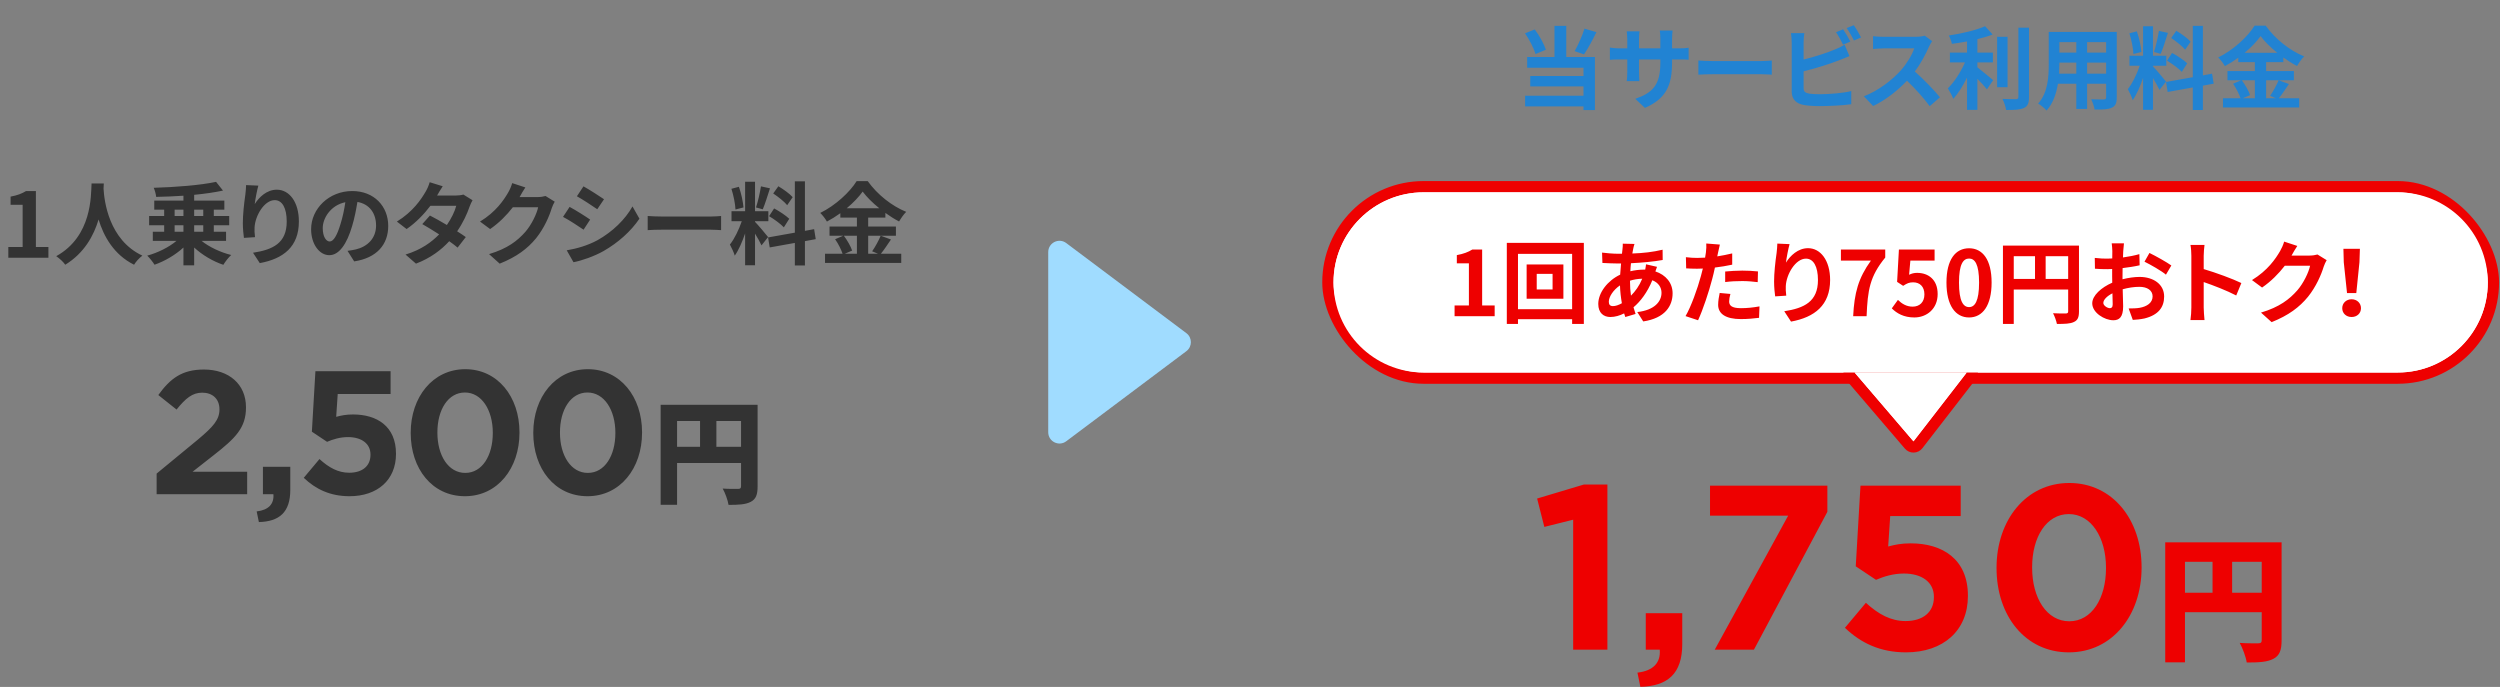
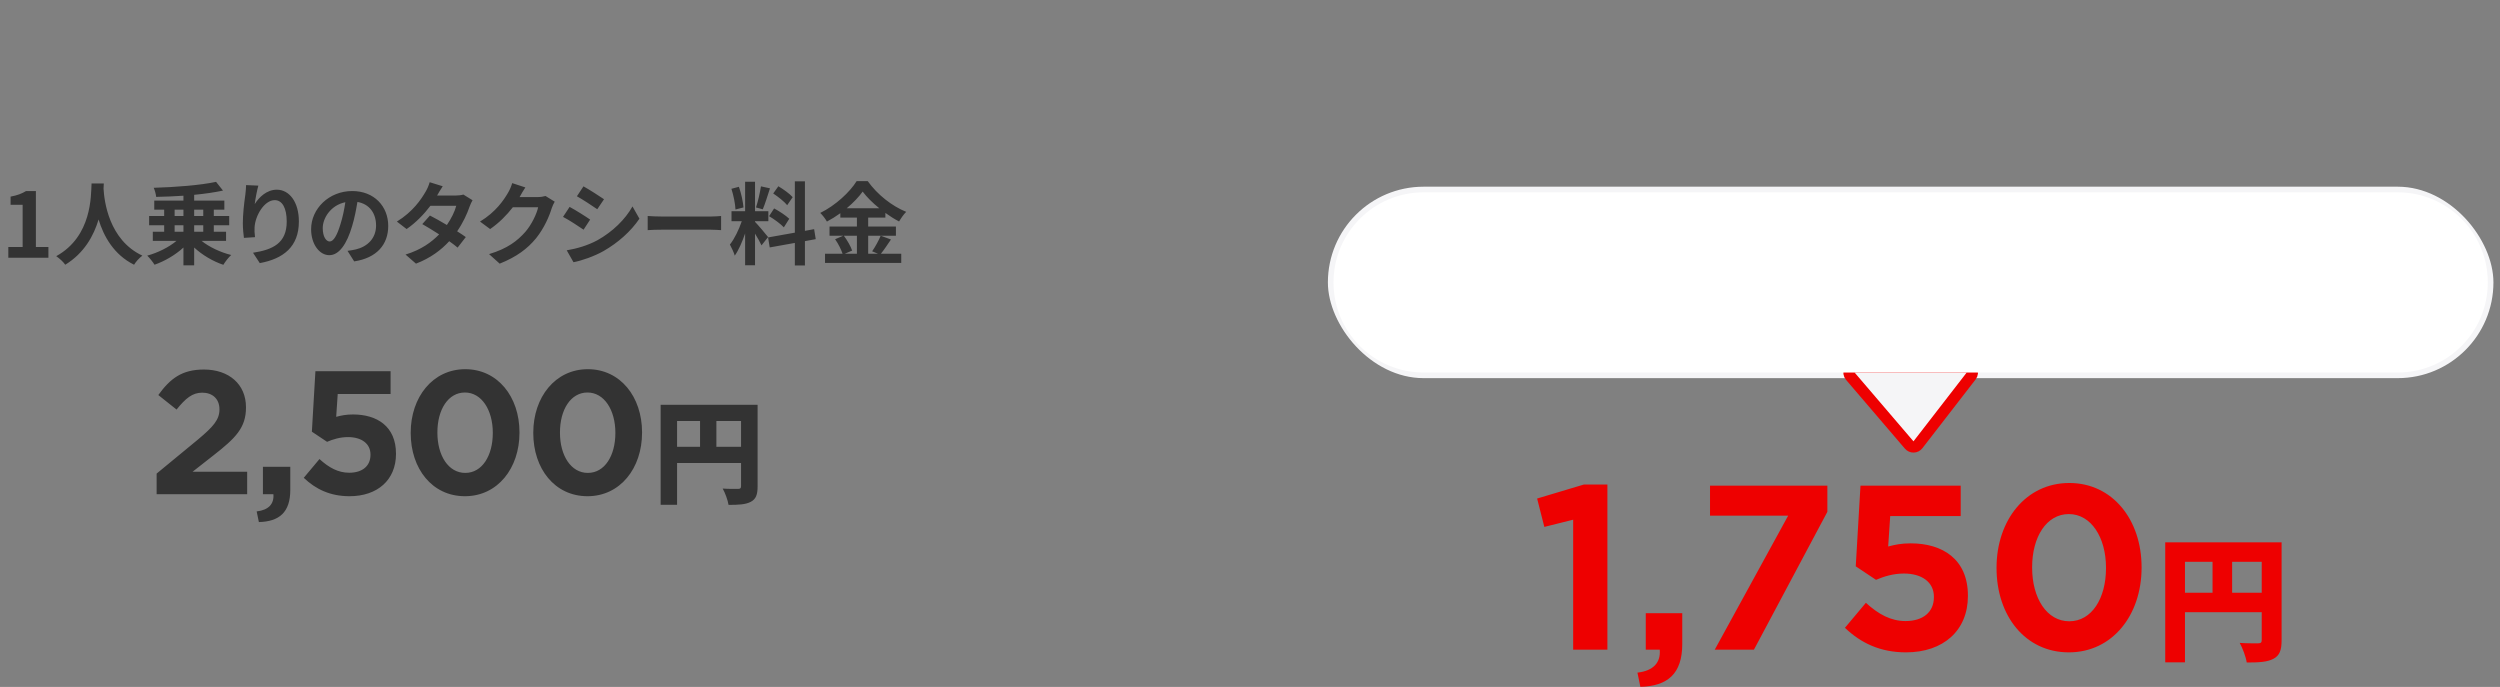
<svg xmlns="http://www.w3.org/2000/svg" width="444" height="122" viewBox="0 0 444 122" fill="none">
  <rect x="0" y="0" width="444" height="122" fill="#808080" stroke="none" />
  <path d="M1.478 45.768V43.864H4.022V36.376H1.879V34.92C3.062 34.696 3.878 34.392 4.63 33.928H6.375V43.864H8.598V45.768H1.478ZM16.26 32.584H18.436C18.42 32.84 18.404 33.16 18.388 33.496C18.516 35.704 19.316 42.6 25.284 45.4C24.692 45.848 24.116 46.504 23.812 47.016C20.196 45.224 18.404 41.928 17.508 38.984C16.644 41.864 14.964 44.952 11.588 47.016C11.252 46.52 10.628 45.944 9.988 45.496C16.372 41.96 16.148 34.696 16.26 32.584ZM31.012 40.008V41.16H32.58V40.008H31.012ZM31.012 37.24V38.36H32.58V37.24H31.012ZM36.1 37.24H34.484V38.36H36.1V37.24ZM36.1 41.16V40.008H34.484V41.16H36.1ZM40.148 42.776H35.796C37.14 43.864 39.14 44.808 41.06 45.288C40.596 45.704 39.972 46.504 39.668 47.032C37.812 46.408 35.94 45.304 34.484 43.96V47.128H32.58V43.96C31.14 45.288 29.268 46.376 27.444 47.016C27.156 46.536 26.564 45.8 26.148 45.4C28.036 44.888 30.02 43.896 31.348 42.776H27.14V41.16H29.156V40.008H26.484V38.36H29.156V37.24H27.396V35.624H32.58V34.76C30.932 34.872 29.284 34.936 27.732 34.968C27.7 34.504 27.492 33.768 27.3 33.352C31.204 33.24 35.652 32.888 38.372 32.296L39.604 33.848C38.1 34.168 36.34 34.424 34.484 34.6V35.624H39.844V37.24H37.972V38.36H40.708V40.008H37.972V41.16H40.148V42.776ZM43.705 32.872L45.881 32.968C45.657 33.752 45.337 35.368 45.241 36.248C45.993 35.032 47.369 33.688 49.161 33.688C51.369 33.688 53.081 35.848 53.081 39.336C53.081 43.816 50.329 45.96 46.137 46.728L44.937 44.888C48.457 44.344 50.921 43.192 50.921 39.352C50.921 36.904 50.105 35.544 48.793 35.544C46.921 35.544 45.289 38.36 45.209 40.44C45.193 40.872 45.193 41.384 45.289 42.12L43.321 42.248C43.241 41.64 43.129 40.664 43.129 39.608C43.129 38.136 43.337 36.168 43.577 34.536C43.657 33.96 43.689 33.32 43.705 32.872ZM58.55 42.888C59.206 42.888 59.846 41.896 60.486 39.752C60.854 38.584 61.142 37.224 61.334 35.912C58.71 36.456 57.318 38.76 57.318 40.504C57.318 42.104 57.958 42.888 58.55 42.888ZM62.902 46.424L61.718 44.552C62.326 44.472 62.774 44.392 63.19 44.296C65.222 43.816 66.79 42.36 66.79 40.056C66.79 37.864 65.606 36.232 63.478 35.864C63.254 37.208 62.982 38.68 62.534 40.168C61.59 43.368 60.214 45.32 58.486 45.32C56.742 45.32 55.254 43.384 55.254 40.712C55.254 37.064 58.438 33.928 62.55 33.928C66.47 33.928 68.95 36.664 68.95 40.12C68.95 43.448 66.902 45.816 62.902 46.424ZM82.293 34.552L83.925 35.56C83.749 35.864 83.541 36.296 83.397 36.696C82.981 37.928 82.246 39.544 81.189 41.08C81.781 41.448 82.326 41.816 82.725 42.104L81.269 43.976C80.885 43.64 80.374 43.256 79.781 42.84C78.358 44.392 76.469 45.832 73.877 46.824L72.022 45.208C74.853 44.344 76.662 42.984 77.99 41.624C76.901 40.92 75.814 40.264 74.998 39.8L76.358 38.28C77.206 38.712 78.293 39.32 79.365 39.96C80.15 38.824 80.79 37.512 81.029 36.552H76.438C75.317 38.04 73.829 39.576 72.213 40.68L70.486 39.352C73.302 37.624 74.79 35.432 75.59 34.04C75.829 33.656 76.165 32.92 76.309 32.36L78.629 33.08C78.246 33.64 77.829 34.376 77.638 34.712L77.621 34.728H80.901C81.397 34.728 81.942 34.664 82.293 34.552ZM96.887 34.808L98.519 35.816C98.343 36.12 98.119 36.568 97.991 36.968C97.559 38.392 96.647 40.52 95.207 42.312C93.687 44.168 91.751 45.624 88.743 46.824L86.855 45.128C90.135 44.152 91.911 42.76 93.303 41.176C94.391 39.928 95.319 38.008 95.575 36.808H91.079C90.007 38.2 88.615 39.608 87.047 40.68L85.255 39.352C88.055 37.64 89.447 35.576 90.247 34.2C90.487 33.8 90.823 33.064 90.967 32.52L93.303 33.288C92.919 33.848 92.519 34.568 92.327 34.92L92.279 35H95.495C95.991 35 96.519 34.92 96.887 34.808ZM103.626 33.096C104.682 33.688 106.442 34.808 107.274 35.384L106.074 37.16C105.178 36.536 103.514 35.448 102.458 34.856L103.626 33.096ZM100.65 44.456C102.442 44.152 104.362 43.608 106.106 42.664C108.826 41.144 111.05 38.952 112.33 36.664L113.562 38.84C112.074 41.048 109.818 43.08 107.194 44.584C105.562 45.512 103.274 46.312 101.85 46.568L100.65 44.456ZM101.162 36.744C102.234 37.32 103.994 38.424 104.81 39L103.642 40.792C102.73 40.168 101.082 39.08 99.994 38.52L101.162 36.744ZM115.029 40.872V38.36C115.605 38.408 116.773 38.456 117.605 38.456H126.197C126.933 38.456 127.653 38.392 128.069 38.36V40.872C127.685 40.856 126.869 40.792 126.197 40.792H117.605C116.693 40.792 115.621 40.824 115.029 40.872ZM140.78 35.016L139.804 36.44C139.308 35.816 138.204 34.952 137.324 34.36L138.236 33.08C139.132 33.608 140.268 34.424 140.78 35.016ZM136.588 38.392L137.484 37.016C138.412 37.512 139.596 38.296 140.172 38.856L139.212 40.376C138.684 39.8 137.516 38.936 136.588 38.392ZM135.148 33.096L136.748 33.448C136.332 34.728 135.868 36.248 135.468 37.176L134.268 36.84C134.604 35.832 134.972 34.216 135.148 33.096ZM132.044 36.84L130.62 37.208C130.588 36.232 130.268 34.68 129.9 33.528L131.228 33.176C131.644 34.328 131.964 35.848 132.044 36.84ZM136.412 42.104L135.244 43.576C135.004 43.064 134.556 42.232 134.092 41.496V47.112H132.332V41.464C131.82 42.952 131.18 44.44 130.492 45.4C130.332 44.824 129.916 43.96 129.628 43.432C130.428 42.456 131.244 40.744 131.74 39.288H129.916V37.512H132.332V32.28H134.092V37.512H136.46V39.288H134.092V39.4C134.556 39.864 136.076 41.656 136.412 42.104ZM144.876 42.472L142.956 42.824V47.144H141.164V43.144L136.7 43.944L136.412 42.168L141.164 41.32V32.2H142.956V41L144.588 40.696L144.876 42.472ZM152.188 41.864H149.868C150.476 42.68 151.1 43.768 151.34 44.504L150.028 45.064H152.188V41.864ZM150.38 36.984H156.156C154.972 36.024 153.916 34.984 153.212 34.024C152.524 34.984 151.532 36.024 150.38 36.984ZM156.412 41.864L158.236 42.536C157.628 43.416 157.004 44.392 156.444 45.064H160.06V46.696H146.524V45.064H149.644C149.404 44.344 148.876 43.272 148.316 42.488L149.772 41.864H147.324V40.232H152.188V38.648H149.244V37.864C148.492 38.408 147.676 38.92 146.86 39.352C146.62 38.904 146.092 38.216 145.676 37.816C148.396 36.488 150.956 34.088 152.14 32.168H154.108C155.836 34.584 158.412 36.6 160.94 37.624C160.46 38.104 160.028 38.744 159.676 39.336C158.876 38.92 158.044 38.392 157.244 37.816V38.648H154.188V40.232H159.116V41.864H154.188V45.064H155.932L154.892 44.632C155.42 43.88 156.06 42.712 156.412 41.864Z" fill="#333333" />
  <path d="M27.817 87.768V84.108L35.136 78.078C37.897 75.768 38.977 74.538 38.977 72.708C38.977 70.788 37.687 69.738 35.916 69.738C34.176 69.738 32.977 70.728 31.357 72.738L28.116 70.158C30.247 67.218 32.316 65.628 36.217 65.628C40.687 65.628 43.687 68.268 43.687 72.318V72.378C43.687 75.978 41.827 77.808 37.956 80.838L34.206 83.778H43.897V87.768H27.817ZM45.975 92.718L45.585 90.828C47.685 90.588 48.705 89.508 48.555 87.768H46.695V82.908H51.555V87.018C51.555 91.008 49.575 92.628 45.975 92.718ZM62.078 88.128C58.628 88.128 56.048 86.868 53.948 84.858L56.738 81.528C58.418 83.058 60.068 83.958 62.018 83.958C64.328 83.958 65.798 82.788 65.798 80.778V80.718C65.798 78.768 64.178 77.628 61.808 77.628C60.398 77.628 59.138 78.018 58.088 78.468L55.388 76.668L56.018 65.928H69.368V69.978H59.978L59.708 74.028C60.608 73.788 61.448 73.608 62.708 73.608C66.938 73.608 70.328 75.708 70.328 80.568V80.628C70.328 85.218 67.058 88.128 62.078 88.128ZM82.571 88.128C76.751 88.128 72.941 83.238 72.941 76.908V76.848C72.941 70.548 76.841 65.568 82.631 65.568C88.391 65.568 92.261 70.458 92.261 76.788V76.848C92.261 83.148 88.391 88.128 82.571 88.128ZM82.631 83.988C85.631 83.988 87.521 80.928 87.521 76.908V76.848C87.521 72.828 85.541 69.708 82.571 69.708C79.601 69.708 77.681 72.738 77.681 76.788V76.848C77.681 80.898 79.631 83.988 82.631 83.988ZM104.34 88.128C98.52 88.128 94.71 83.238 94.71 76.908V76.848C94.71 70.548 98.61 65.568 104.4 65.568C110.16 65.568 114.03 70.458 114.03 76.788V76.848C114.03 83.148 110.16 88.128 104.34 88.128ZM104.4 83.988C107.4 83.988 109.29 80.928 109.29 76.908V76.848C109.29 72.828 107.31 69.708 104.34 69.708C101.37 69.708 99.45 72.738 99.45 76.788V76.848C99.45 80.898 101.4 83.988 104.4 83.988ZM127.229 79.348H131.609V74.768H127.229V79.348ZM120.249 74.768V79.348H124.329V74.768H120.249ZM134.549 71.888V86.388C134.549 87.868 134.249 88.648 133.329 89.128C132.409 89.608 131.169 89.668 129.389 89.668C129.269 88.848 128.769 87.508 128.349 86.768C129.389 86.848 130.709 86.828 131.089 86.828C131.469 86.828 131.609 86.708 131.609 86.348V82.228H120.249V89.648H117.329V71.888H134.549Z" fill="#333333" />
-   <path d="M210.7 62.368C211.766 61.568 211.766 59.968 210.7 59.168L189.366 43.168C188.048 42.179 186.166 43.12 186.166 44.768L186.166 76.768C186.166 78.416 188.048 79.357 189.366 78.368L210.7 62.368Z" fill="#A0DCFF" />
-   <path d="M281.402 5.085L283.53 5.709C282.826 7.133 282.01 8.653 281.322 9.661L279.658 9.085C280.282 7.981 281.018 6.333 281.402 5.085ZM274.554 8.829L272.714 9.597C272.41 8.589 271.626 7.037 270.842 5.917L272.57 5.229C273.418 6.333 274.202 7.805 274.554 8.829ZM278.17 4.589V10.125H283.258V19.549H281.226V18.893H270.858V17.005H281.226V15.341H271.77V13.501H281.226V12.029H271.226V10.125H276.074V4.589H278.17ZM296.957 8.589H298.141C298.989 8.589 299.469 8.557 299.901 8.477V10.605C299.549 10.573 298.989 10.557 298.141 10.557H296.957V11.085C296.957 15.053 295.997 17.469 292.141 19.165L290.429 17.549C293.517 16.477 294.877 15.085 294.877 11.165V10.557H291.085V12.733C291.085 13.437 291.133 14.093 291.149 14.413H288.909C288.957 14.093 289.005 13.453 289.005 12.733V10.557H287.645C286.845 10.557 286.269 10.589 285.917 10.621V8.445C286.205 8.493 286.845 8.589 287.645 8.589H289.005V7.005C289.005 6.397 288.941 5.869 288.909 5.565H291.181C291.133 5.869 291.085 6.381 291.085 7.021V8.589H294.877V6.909C294.877 6.269 294.829 5.741 294.781 5.421H297.053C297.021 5.741 296.957 6.269 296.957 6.909V8.589ZM301.633 13.261V10.749C302.209 10.797 303.377 10.845 304.209 10.845H312.801C313.537 10.845 314.257 10.781 314.673 10.749V13.261C314.289 13.245 313.473 13.181 312.801 13.181H304.209C303.297 13.181 302.225 13.213 301.633 13.261ZM328.624 7.389L327.328 7.933C327.008 7.277 326.512 6.333 326.08 5.725L327.344 5.197C327.744 5.789 328.32 6.797 328.624 7.389ZM320.32 12.669V15.629C320.32 16.317 320.64 16.493 321.36 16.637C321.84 16.701 322.496 16.733 323.216 16.733C324.88 16.733 327.472 16.525 328.784 16.173V18.509C327.28 18.733 324.848 18.845 323.088 18.845C322.048 18.845 321.088 18.765 320.4 18.653C319.008 18.413 318.208 17.645 318.208 16.269V7.549C318.208 7.197 318.16 6.381 318.08 5.885H320.448C320.368 6.381 320.32 7.101 320.32 7.549V10.573C322.208 10.109 324.432 9.405 325.856 8.797C326.432 8.573 326.976 8.317 327.6 7.933L328.464 9.965C327.84 10.221 327.12 10.525 326.592 10.717C324.976 11.357 322.4 12.157 320.32 12.669ZM327.968 4.989L329.232 4.477C329.664 5.069 330.24 6.093 330.528 6.653L329.264 7.197C328.928 6.525 328.416 5.597 327.968 4.989ZM341.834 6.333L343.146 7.309C343.018 7.485 342.73 7.981 342.586 8.301C342.042 9.549 341.146 11.261 340.074 12.701C341.658 14.077 343.594 16.125 344.538 17.277L342.714 18.861C341.674 17.421 340.186 15.789 338.682 14.333C336.986 16.125 334.858 17.789 332.666 18.829L331.018 17.101C333.594 16.125 336.074 14.189 337.578 12.509C338.634 11.309 339.61 9.725 339.962 8.589H334.538C333.866 8.589 332.986 8.685 332.65 8.701V6.429C333.082 6.493 334.058 6.541 334.538 6.541H340.17C340.874 6.541 341.514 6.445 341.834 6.333ZM351.184 11.085V11.949C351.968 12.541 353.552 13.901 353.984 14.237L352.88 15.869C352.496 15.373 351.824 14.653 351.184 13.997V19.517H349.344V13.789C348.624 15.245 347.776 16.621 346.896 17.549C346.704 16.989 346.24 16.173 345.936 15.693C347.088 14.573 348.256 12.749 348.976 11.085H346.304V9.341H349.344V7.357C348.432 7.533 347.52 7.677 346.656 7.789C346.576 7.373 346.336 6.701 346.112 6.301C348.416 5.965 350.992 5.357 352.544 4.653L353.888 6.125C353.088 6.445 352.16 6.717 351.184 6.957V9.341H353.936V11.085H351.184ZM356.544 6.541V15.485H354.688V6.541H356.544ZM358.464 4.909H360.352V17.229C360.352 18.333 360.128 18.861 359.472 19.165C358.816 19.485 357.744 19.549 356.288 19.533C356.208 18.989 355.92 18.109 355.632 17.565C356.672 17.613 357.696 17.613 358.032 17.613C358.336 17.597 358.464 17.501 358.464 17.213V4.909ZM370.672 13.085H374.048V11.117H370.672V13.085ZM365.696 13.085H368.752V11.117H365.744V11.405C365.744 11.917 365.728 12.493 365.696 13.085ZM368.752 7.485H365.744V9.341H368.752V7.485ZM374.048 9.341V7.485H370.672V9.341H374.048ZM375.936 5.677V17.293C375.936 18.317 375.712 18.829 375.072 19.117C374.416 19.437 373.44 19.469 372 19.453C371.936 18.941 371.632 18.125 371.392 17.629C372.288 17.677 373.344 17.661 373.632 17.661C373.936 17.661 374.048 17.565 374.048 17.277V14.877H370.672V19.341H368.752V14.877H365.488C365.2 16.621 364.624 18.381 363.472 19.629C363.168 19.277 362.4 18.621 361.968 18.397C363.712 16.477 363.856 13.629 363.856 11.389V5.677H375.936ZM389.056 7.405L388.08 8.829C387.584 8.205 386.48 7.341 385.6 6.749L386.512 5.469C387.408 5.997 388.544 6.813 389.056 7.405ZM384.864 10.781L385.76 9.405C386.688 9.901 387.872 10.685 388.448 11.245L387.488 12.765C386.96 12.189 385.792 11.325 384.864 10.781ZM383.424 5.485L385.024 5.837C384.608 7.117 384.144 8.637 383.744 9.565L382.544 9.229C382.88 8.221 383.248 6.605 383.424 5.485ZM380.32 9.229L378.896 9.597C378.864 8.621 378.544 7.069 378.176 5.917L379.504 5.565C379.92 6.717 380.24 8.237 380.32 9.229ZM384.688 14.493L383.52 15.965C383.28 15.453 382.832 14.621 382.368 13.885V19.501H380.608V13.853C380.096 15.341 379.456 16.829 378.768 17.789C378.608 17.213 378.192 16.349 377.904 15.821C378.704 14.845 379.52 13.133 380.016 11.677H378.192V9.901H380.608V4.669H382.368V9.901H384.736V11.677H382.368V11.789C382.832 12.253 384.352 14.045 384.688 14.493ZM393.152 14.861L391.232 15.213V19.533H389.44V15.533L384.976 16.333L384.688 14.557L389.44 13.709V4.589H391.232V13.389L392.864 13.085L393.152 14.861ZM400.464 14.253H398.144C398.752 15.069 399.376 16.157 399.616 16.893L398.304 17.453H400.464V14.253ZM398.656 9.373H404.432C403.248 8.413 402.192 7.373 401.488 6.413C400.8 7.373 399.808 8.413 398.656 9.373ZM404.688 14.253L406.512 14.925C405.904 15.805 405.28 16.781 404.72 17.453H408.336V19.085H394.8V17.453H397.92C397.68 16.733 397.152 15.661 396.592 14.877L398.048 14.253H395.6V12.621H400.464V11.037H397.52V10.253C396.768 10.797 395.952 11.309 395.136 11.741C394.896 11.293 394.368 10.605 393.952 10.205C396.672 8.877 399.232 6.477 400.416 4.557H402.384C404.112 6.973 406.688 8.989 409.216 10.013C408.736 10.493 408.304 11.133 407.952 11.725C407.152 11.309 406.32 10.781 405.52 10.205V11.037H402.464V12.621H407.392V14.253H402.464V17.453H404.208L403.168 17.021C403.696 16.269 404.336 15.101 404.688 14.253Z" fill="#2183D3" />
  <rect x="235.833" y="33.157" width="207" height="34" rx="17" fill="#F5F5F7" />
-   <rect x="235.833" y="33.157" width="207" height="34" rx="17" stroke="#EE0000" stroke-width="2" stroke-linejoin="round" />
  <path d="M258.333 56.157V54.253H260.877V46.765H258.733V45.309C259.917 45.085 260.733 44.781 261.485 44.317H263.229V54.253H265.453V56.157H258.333ZM275.738 51.405V48.637H272.922V51.405H275.738ZM271.13 46.973H277.658V53.053H271.13V46.973ZM269.594 54.909H279.21V45.085H269.594V54.909ZM267.61 43.133H281.29V57.533H279.21V56.685H269.594V57.533H267.61V43.133ZM289.485 49.853V49.885C289.485 50.861 289.549 51.725 289.661 52.509C290.429 51.741 291.133 50.781 291.661 49.501C290.829 49.517 290.093 49.661 289.485 49.853ZM286.461 54.365C286.909 54.365 287.453 54.189 288.045 53.853C287.869 52.861 287.741 51.773 287.709 50.685C286.525 51.485 285.725 52.701 285.725 53.597C285.725 54.093 285.949 54.365 286.461 54.365ZM292.333 46.941L294.285 47.389C294.205 47.565 294.093 47.901 293.997 48.205C295.837 48.813 297.053 50.237 297.053 52.093C297.053 54.317 295.725 56.509 291.837 57.085L290.781 55.421C293.837 55.085 295.085 53.549 295.085 51.997C295.085 51.037 294.525 50.189 293.453 49.773C292.573 51.933 291.309 53.581 290.109 54.573C290.221 54.989 290.349 55.373 290.477 55.757L288.653 56.301C288.589 56.109 288.509 55.885 288.445 55.661C287.677 56.045 286.829 56.301 285.997 56.301C284.829 56.301 283.853 55.597 283.853 53.981C283.853 51.965 285.533 49.821 287.741 48.781C287.789 48.109 287.837 47.437 287.901 46.797H287.389C286.557 46.797 285.325 46.733 284.589 46.701L284.525 44.861C285.085 44.941 286.477 45.069 287.453 45.069H288.061L288.157 44.221C288.189 43.933 288.221 43.549 288.205 43.277L290.285 43.325C290.173 43.645 290.109 43.933 290.061 44.173C289.997 44.429 289.949 44.717 289.901 45.021C291.821 44.957 293.533 44.765 295.277 44.349L295.293 46.173C293.741 46.461 291.613 46.653 289.661 46.749C289.613 47.213 289.565 47.693 289.549 48.173C290.301 47.997 291.133 47.885 291.917 47.885H292.189C292.253 47.565 292.317 47.165 292.333 46.941ZM306.392 50.093V48.221C307.272 48.141 308.408 48.061 309.432 48.061C310.328 48.061 311.288 48.109 312.216 48.205L312.168 50.109C311.384 50.013 310.408 49.917 309.448 49.917C308.344 49.917 307.384 49.965 306.392 50.093ZM307.64 45.005V47.005C306.696 47.213 305.624 47.389 304.568 47.517C304.424 48.205 304.264 48.909 304.088 49.549C303.512 51.773 302.44 55.021 301.576 56.877L299.352 56.141C300.296 54.557 301.496 51.229 302.088 49.005C302.2 48.589 302.312 48.141 302.424 47.693C302.056 47.709 301.704 47.725 301.384 47.725C300.616 47.725 300.024 47.693 299.464 47.661L299.416 45.677C300.232 45.773 300.76 45.805 301.416 45.805C301.88 45.805 302.344 45.789 302.824 45.757C302.888 45.405 302.936 45.101 302.968 44.845C303.048 44.253 303.064 43.613 303.032 43.245L305.448 43.437C305.336 43.869 305.192 44.573 305.112 44.925L304.984 45.533C305.88 45.389 306.776 45.213 307.64 45.005ZM305.416 52.029L307.32 52.205C307.192 52.653 307.096 53.181 307.096 53.533C307.096 54.221 307.496 54.733 309.192 54.733C310.248 54.733 311.352 54.621 312.488 54.413L312.408 56.445C311.512 56.557 310.44 56.669 309.176 56.669C306.504 56.669 305.144 55.741 305.144 54.141C305.144 53.421 305.288 52.653 305.416 52.029ZM315.653 43.261L317.829 43.357C317.605 44.141 317.285 45.757 317.189 46.637C317.941 45.421 319.317 44.077 321.109 44.077C323.317 44.077 325.029 46.237 325.029 49.725C325.029 54.205 322.277 56.349 318.085 57.117L316.885 55.277C320.405 54.733 322.869 53.581 322.869 49.741C322.869 47.293 322.053 45.933 320.741 45.933C318.869 45.933 317.237 48.749 317.157 50.829C317.141 51.261 317.141 51.773 317.237 52.509L315.269 52.637C315.189 52.029 315.077 51.053 315.077 49.997C315.077 48.525 315.285 46.557 315.525 44.925C315.605 44.349 315.637 43.709 315.653 43.261ZM329.122 56.157C329.33 52.045 330.018 49.421 332.274 46.285H326.946V44.317H334.818V45.741C332.066 49.101 331.698 51.517 331.506 56.157H329.122ZM339.983 56.381C338.111 56.381 336.863 55.645 335.983 54.765L337.071 53.261C337.743 53.917 338.575 54.461 339.679 54.461C340.911 54.461 341.775 53.677 341.775 52.285C341.775 50.909 340.975 50.141 339.775 50.141C339.071 50.141 338.687 50.317 337.999 50.765L336.927 50.061L337.247 44.317H343.583V46.285H339.279L339.055 48.797C339.519 48.573 339.935 48.461 340.479 48.461C342.463 48.461 344.127 49.645 344.127 52.221C344.127 54.861 342.175 56.381 339.983 56.381ZM349.709 56.381C347.293 56.381 345.693 54.269 345.693 50.189C345.693 46.093 347.293 44.093 349.709 44.093C352.109 44.093 353.709 46.109 353.709 50.189C353.709 54.269 352.109 56.381 349.709 56.381ZM349.709 54.541C350.717 54.541 351.485 53.517 351.485 50.189C351.485 46.877 350.717 45.917 349.709 45.917C348.685 45.917 347.917 46.877 347.917 50.189C347.917 53.517 348.685 54.541 349.709 54.541ZM363.307 49.533H367.307V45.501H363.307V49.533ZM357.643 45.501V49.533H361.419V45.501H357.643ZM369.227 43.613V55.309C369.227 56.349 369.003 56.877 368.331 57.181C367.691 57.501 366.731 57.533 365.307 57.533C365.211 57.005 364.891 56.125 364.619 55.629C365.531 55.693 366.571 55.677 366.891 55.677C367.195 55.661 367.307 55.565 367.307 55.293V51.421H357.643V57.533H355.723V43.613H369.227ZM374.703 54.733C374.991 54.733 375.215 54.589 375.215 54.045C375.215 53.645 375.199 52.925 375.167 52.093C374.191 52.589 373.551 53.245 373.551 53.805C373.551 54.285 374.287 54.733 374.703 54.733ZM376.959 49.037V49.597C378.031 49.325 379.119 49.181 379.999 49.181C382.431 49.181 384.351 50.477 384.351 52.653C384.351 54.525 383.375 55.933 380.863 56.557C380.127 56.717 379.407 56.781 378.783 56.813L378.047 54.781C378.767 54.781 379.439 54.765 379.999 54.669C381.279 54.445 382.303 53.789 382.303 52.637C382.303 51.565 381.343 50.941 379.967 50.941C378.991 50.941 377.967 51.101 376.991 51.373C377.023 52.637 377.071 53.853 377.071 54.397C377.071 56.365 376.351 56.877 375.327 56.877C373.775 56.877 371.583 55.549 371.583 53.869C371.583 52.477 373.199 51.053 375.135 50.205C375.119 49.837 375.119 49.469 375.119 49.101V47.773C374.815 47.789 374.527 47.805 374.271 47.805C373.551 47.805 372.751 47.789 372.063 47.725L372.031 45.805C372.959 45.917 373.647 45.933 374.223 45.933C374.511 45.933 374.815 45.917 375.135 45.901C375.151 45.341 375.151 44.877 375.151 44.605C375.151 44.269 375.087 43.501 375.039 43.213H377.215C377.183 43.501 377.119 44.189 377.087 44.589C377.071 44.941 377.055 45.325 377.039 45.725C378.079 45.581 379.119 45.373 379.951 45.133L379.999 47.117C379.103 47.325 378.015 47.485 376.975 47.613C376.959 48.093 376.959 48.573 376.959 49.037ZM380.863 46.477L381.743 44.925C382.959 45.517 384.799 46.557 385.631 47.149L384.671 48.781C383.919 48.125 381.855 46.957 380.863 46.477ZM398.065 50.269L397.153 52.477C395.505 51.613 393.105 50.685 391.377 50.093V54.621C391.377 55.085 391.457 56.205 391.521 56.845H389.025C389.121 56.221 389.185 55.261 389.185 54.621V45.437C389.185 44.861 389.137 44.061 389.025 43.501H391.521C391.457 44.061 391.377 44.765 391.377 45.437V47.789C393.521 48.413 396.593 49.549 398.065 50.269ZM411.585 45.197L413.217 46.205C413.041 46.509 412.817 46.957 412.689 47.357C412.257 48.781 411.345 50.909 409.905 52.701C408.385 54.557 406.449 56.013 403.441 57.213L401.553 55.517C404.833 54.541 406.609 53.149 408.001 51.565C409.089 50.317 410.017 48.397 410.273 47.197H405.777C404.705 48.589 403.313 49.997 401.745 51.069L399.953 49.741C402.753 48.029 404.145 45.965 404.945 44.589C405.185 44.189 405.521 43.453 405.665 42.909L408.001 43.677C407.617 44.237 407.217 44.957 407.025 45.309L406.977 45.389H410.193C410.689 45.389 411.217 45.309 411.585 45.197ZM416.83 52.045L416.254 46.573L416.19 44.189H419.118L419.038 46.573L418.478 52.045H416.83ZM417.646 56.301C416.702 56.301 415.982 55.661 415.982 54.733C415.982 53.821 416.702 53.149 417.646 53.149C418.59 53.149 419.31 53.821 419.31 54.733C419.31 55.661 418.59 56.301 417.646 56.301Z" fill="#EE0000" />
-   <path d="M349.292 65.157C349.674 65.157 350.022 65.374 350.19 65.716C350.358 66.059 350.316 66.467 350.083 66.769L340.624 78.992C340.439 79.23 340.158 79.372 339.857 79.379C339.556 79.387 339.268 79.258 339.073 79.03L328.614 66.807C328.36 66.511 328.302 66.093 328.465 65.739C328.629 65.384 328.983 65.157 329.374 65.157H349.292Z" fill="#F5F5F7" stroke="#EE0000" stroke-width="2" stroke-linejoin="round" />
+   <path d="M349.292 65.157C349.674 65.157 350.022 65.374 350.19 65.716C350.358 66.059 350.316 66.467 350.083 66.769L340.624 78.992C340.439 79.23 340.158 79.372 339.857 79.379C339.556 79.387 339.268 79.258 339.073 79.03L328.614 66.807C328.36 66.511 328.302 66.093 328.465 65.739C328.629 65.384 328.983 65.157 329.374 65.157Z" fill="#F5F5F7" stroke="#EE0000" stroke-width="2" stroke-linejoin="round" />
  <path d="M236.833 50.157C236.833 41.32 243.996 34.157 252.833 34.157H425.833C434.67 34.157 441.833 41.32 441.833 50.157C441.833 58.993 434.67 66.157 425.833 66.157H252.833C243.996 66.157 236.833 58.993 236.833 50.157Z" fill="white" />
-   <path d="M258.333 56.157V54.253H260.877V46.765H258.733V45.309C259.917 45.085 260.733 44.781 261.485 44.317H263.229V54.253H265.453V56.157H258.333ZM275.738 51.405V48.637H272.922V51.405H275.738ZM271.13 46.973H277.658V53.053H271.13V46.973ZM269.594 54.909H279.21V45.085H269.594V54.909ZM267.61 43.133H281.29V57.533H279.21V56.685H269.594V57.533H267.61V43.133ZM289.485 49.853V49.885C289.485 50.861 289.549 51.725 289.661 52.509C290.429 51.741 291.133 50.781 291.661 49.501C290.829 49.517 290.093 49.661 289.485 49.853ZM286.461 54.365C286.909 54.365 287.453 54.189 288.045 53.853C287.869 52.861 287.741 51.773 287.709 50.685C286.525 51.485 285.725 52.701 285.725 53.597C285.725 54.093 285.949 54.365 286.461 54.365ZM292.333 46.941L294.285 47.389C294.205 47.565 294.093 47.901 293.997 48.205C295.837 48.813 297.053 50.237 297.053 52.093C297.053 54.317 295.725 56.509 291.837 57.085L290.781 55.421C293.837 55.085 295.085 53.549 295.085 51.997C295.085 51.037 294.525 50.189 293.453 49.773C292.573 51.933 291.309 53.581 290.109 54.573C290.221 54.989 290.349 55.373 290.477 55.757L288.653 56.301C288.589 56.109 288.509 55.885 288.445 55.661C287.677 56.045 286.829 56.301 285.997 56.301C284.829 56.301 283.853 55.597 283.853 53.981C283.853 51.965 285.533 49.821 287.741 48.781C287.789 48.109 287.837 47.437 287.901 46.797H287.389C286.557 46.797 285.325 46.733 284.589 46.701L284.525 44.861C285.085 44.941 286.477 45.069 287.453 45.069H288.061L288.157 44.221C288.189 43.933 288.221 43.549 288.205 43.277L290.285 43.325C290.173 43.645 290.109 43.933 290.061 44.173C289.997 44.429 289.949 44.717 289.901 45.021C291.821 44.957 293.533 44.765 295.277 44.349L295.293 46.173C293.741 46.461 291.613 46.653 289.661 46.749C289.613 47.213 289.565 47.693 289.549 48.173C290.301 47.997 291.133 47.885 291.917 47.885H292.189C292.253 47.565 292.317 47.165 292.333 46.941ZM306.392 50.093V48.221C307.272 48.141 308.408 48.061 309.432 48.061C310.328 48.061 311.288 48.109 312.216 48.205L312.168 50.109C311.384 50.013 310.408 49.917 309.448 49.917C308.344 49.917 307.384 49.965 306.392 50.093ZM307.64 45.005V47.005C306.696 47.213 305.624 47.389 304.568 47.517C304.424 48.205 304.264 48.909 304.088 49.549C303.512 51.773 302.44 55.021 301.576 56.877L299.352 56.141C300.296 54.557 301.496 51.229 302.088 49.005C302.2 48.589 302.312 48.141 302.424 47.693C302.056 47.709 301.704 47.725 301.384 47.725C300.616 47.725 300.024 47.693 299.464 47.661L299.416 45.677C300.232 45.773 300.76 45.805 301.416 45.805C301.88 45.805 302.344 45.789 302.824 45.757C302.888 45.405 302.936 45.101 302.968 44.845C303.048 44.253 303.064 43.613 303.032 43.245L305.448 43.437C305.336 43.869 305.192 44.573 305.112 44.925L304.984 45.533C305.88 45.389 306.776 45.213 307.64 45.005ZM305.416 52.029L307.32 52.205C307.192 52.653 307.096 53.181 307.096 53.533C307.096 54.221 307.496 54.733 309.192 54.733C310.248 54.733 311.352 54.621 312.488 54.413L312.408 56.445C311.512 56.557 310.44 56.669 309.176 56.669C306.504 56.669 305.144 55.741 305.144 54.141C305.144 53.421 305.288 52.653 305.416 52.029ZM315.653 43.261L317.829 43.357C317.605 44.141 317.285 45.757 317.189 46.637C317.941 45.421 319.317 44.077 321.109 44.077C323.317 44.077 325.029 46.237 325.029 49.725C325.029 54.205 322.277 56.349 318.085 57.117L316.885 55.277C320.405 54.733 322.869 53.581 322.869 49.741C322.869 47.293 322.053 45.933 320.741 45.933C318.869 45.933 317.237 48.749 317.157 50.829C317.141 51.261 317.141 51.773 317.237 52.509L315.269 52.637C315.189 52.029 315.077 51.053 315.077 49.997C315.077 48.525 315.285 46.557 315.525 44.925C315.605 44.349 315.637 43.709 315.653 43.261ZM329.122 56.157C329.33 52.045 330.018 49.421 332.274 46.285H326.946V44.317H334.818V45.741C332.066 49.101 331.698 51.517 331.506 56.157H329.122ZM339.983 56.381C338.111 56.381 336.863 55.645 335.983 54.765L337.071 53.261C337.743 53.917 338.575 54.461 339.679 54.461C340.911 54.461 341.775 53.677 341.775 52.285C341.775 50.909 340.975 50.141 339.775 50.141C339.071 50.141 338.687 50.317 337.999 50.765L336.927 50.061L337.247 44.317H343.583V46.285H339.279L339.055 48.797C339.519 48.573 339.935 48.461 340.479 48.461C342.463 48.461 344.127 49.645 344.127 52.221C344.127 54.861 342.175 56.381 339.983 56.381ZM349.709 56.381C347.293 56.381 345.693 54.269 345.693 50.189C345.693 46.093 347.293 44.093 349.709 44.093C352.109 44.093 353.709 46.109 353.709 50.189C353.709 54.269 352.109 56.381 349.709 56.381ZM349.709 54.541C350.717 54.541 351.485 53.517 351.485 50.189C351.485 46.877 350.717 45.917 349.709 45.917C348.685 45.917 347.917 46.877 347.917 50.189C347.917 53.517 348.685 54.541 349.709 54.541ZM363.307 49.533H367.307V45.501H363.307V49.533ZM357.643 45.501V49.533H361.419V45.501H357.643ZM369.227 43.613V55.309C369.227 56.349 369.003 56.877 368.331 57.181C367.691 57.501 366.731 57.533 365.307 57.533C365.211 57.005 364.891 56.125 364.619 55.629C365.531 55.693 366.571 55.677 366.891 55.677C367.195 55.661 367.307 55.565 367.307 55.293V51.421H357.643V57.533H355.723V43.613H369.227ZM374.703 54.733C374.991 54.733 375.215 54.589 375.215 54.045C375.215 53.645 375.199 52.925 375.167 52.093C374.191 52.589 373.551 53.245 373.551 53.805C373.551 54.285 374.287 54.733 374.703 54.733ZM376.959 49.037V49.597C378.031 49.325 379.119 49.181 379.999 49.181C382.431 49.181 384.351 50.477 384.351 52.653C384.351 54.525 383.375 55.933 380.863 56.557C380.127 56.717 379.407 56.781 378.783 56.813L378.047 54.781C378.767 54.781 379.439 54.765 379.999 54.669C381.279 54.445 382.303 53.789 382.303 52.637C382.303 51.565 381.343 50.941 379.967 50.941C378.991 50.941 377.967 51.101 376.991 51.373C377.023 52.637 377.071 53.853 377.071 54.397C377.071 56.365 376.351 56.877 375.327 56.877C373.775 56.877 371.583 55.549 371.583 53.869C371.583 52.477 373.199 51.053 375.135 50.205C375.119 49.837 375.119 49.469 375.119 49.101V47.773C374.815 47.789 374.527 47.805 374.271 47.805C373.551 47.805 372.751 47.789 372.063 47.725L372.031 45.805C372.959 45.917 373.647 45.933 374.223 45.933C374.511 45.933 374.815 45.917 375.135 45.901C375.151 45.341 375.151 44.877 375.151 44.605C375.151 44.269 375.087 43.501 375.039 43.213H377.215C377.183 43.501 377.119 44.189 377.087 44.589C377.071 44.941 377.055 45.325 377.039 45.725C378.079 45.581 379.119 45.373 379.951 45.133L379.999 47.117C379.103 47.325 378.015 47.485 376.975 47.613C376.959 48.093 376.959 48.573 376.959 49.037ZM380.863 46.477L381.743 44.925C382.959 45.517 384.799 46.557 385.631 47.149L384.671 48.781C383.919 48.125 381.855 46.957 380.863 46.477ZM398.065 50.269L397.153 52.477C395.505 51.613 393.105 50.685 391.377 50.093V54.621C391.377 55.085 391.457 56.205 391.521 56.845H389.025C389.121 56.221 389.185 55.261 389.185 54.621V45.437C389.185 44.861 389.137 44.061 389.025 43.501H391.521C391.457 44.061 391.377 44.765 391.377 45.437V47.789C393.521 48.413 396.593 49.549 398.065 50.269ZM411.585 45.197L413.217 46.205C413.041 46.509 412.817 46.957 412.689 47.357C412.257 48.781 411.345 50.909 409.905 52.701C408.385 54.557 406.449 56.013 403.441 57.213L401.553 55.517C404.833 54.541 406.609 53.149 408.001 51.565C409.089 50.317 410.017 48.397 410.273 47.197H405.777C404.705 48.589 403.313 49.997 401.745 51.069L399.953 49.741C402.753 48.029 404.145 45.965 404.945 44.589C405.185 44.189 405.521 43.453 405.665 42.909L408.001 43.677C407.617 44.237 407.217 44.957 407.025 45.309L406.977 45.389H410.193C410.689 45.389 411.217 45.309 411.585 45.197ZM416.83 52.045L416.254 46.573L416.19 44.189H419.118L419.038 46.573L418.478 52.045H416.83ZM417.646 56.301C416.702 56.301 415.982 55.661 415.982 54.733C415.982 53.821 416.702 53.149 417.646 53.149C418.59 53.149 419.31 53.821 419.31 54.733C419.31 55.661 418.59 56.301 417.646 56.301Z" fill="#EE0000" />
-   <path d="M339.833 78.379L349.292 66.157H329.374L339.833 78.379Z" fill="white" />
  <path d="M279.393 115.379V92.299L274.273 93.579L272.993 88.539L281.273 86.059H285.473V115.379H279.393ZM291.329 121.979L290.809 119.459C293.609 119.139 294.969 117.699 294.769 115.379H292.289V108.899H298.769V114.379C298.769 119.699 296.129 121.859 291.329 121.979ZM304.54 115.379L317.58 91.579H303.7V86.259H324.54V90.899L311.5 115.379H304.54ZM338.501 115.859C333.901 115.859 330.461 114.179 327.661 111.499L331.381 107.059C333.621 109.099 335.821 110.299 338.421 110.299C341.501 110.299 343.461 108.739 343.461 106.059V105.979C343.461 103.379 341.301 101.859 338.141 101.859C336.261 101.859 334.581 102.379 333.181 102.979L329.581 100.579L330.421 86.259H348.221V91.659H335.701L335.341 97.059C336.541 96.739 337.661 96.499 339.341 96.499C344.981 96.499 349.501 99.299 349.501 105.779V105.859C349.501 111.979 345.141 115.859 338.501 115.859ZM367.426 115.859C359.666 115.859 354.586 109.339 354.586 100.899V100.819C354.586 92.419 359.786 85.779 367.506 85.779C375.186 85.779 380.346 92.299 380.346 100.739V100.819C380.346 109.219 375.186 115.859 367.426 115.859ZM367.506 110.339C371.506 110.339 374.026 106.259 374.026 100.899V100.819C374.026 95.459 371.386 91.299 367.426 91.299C363.466 91.299 360.906 95.339 360.906 100.739V100.819C360.906 106.219 363.506 110.339 367.506 110.339ZM396.427 105.275H401.683V99.779H396.427V105.275ZM388.051 99.779V105.275H392.947V99.779H388.051ZM405.211 96.323V113.723C405.211 115.499 404.851 116.435 403.747 117.011C402.643 117.587 401.155 117.659 399.019 117.659C398.875 116.675 398.275 115.067 397.771 114.179C399.019 114.275 400.603 114.251 401.059 114.251C401.515 114.251 401.683 114.107 401.683 113.675V108.731H388.051V117.635H384.547V96.323H405.211Z" fill="#EE0000" />
</svg>